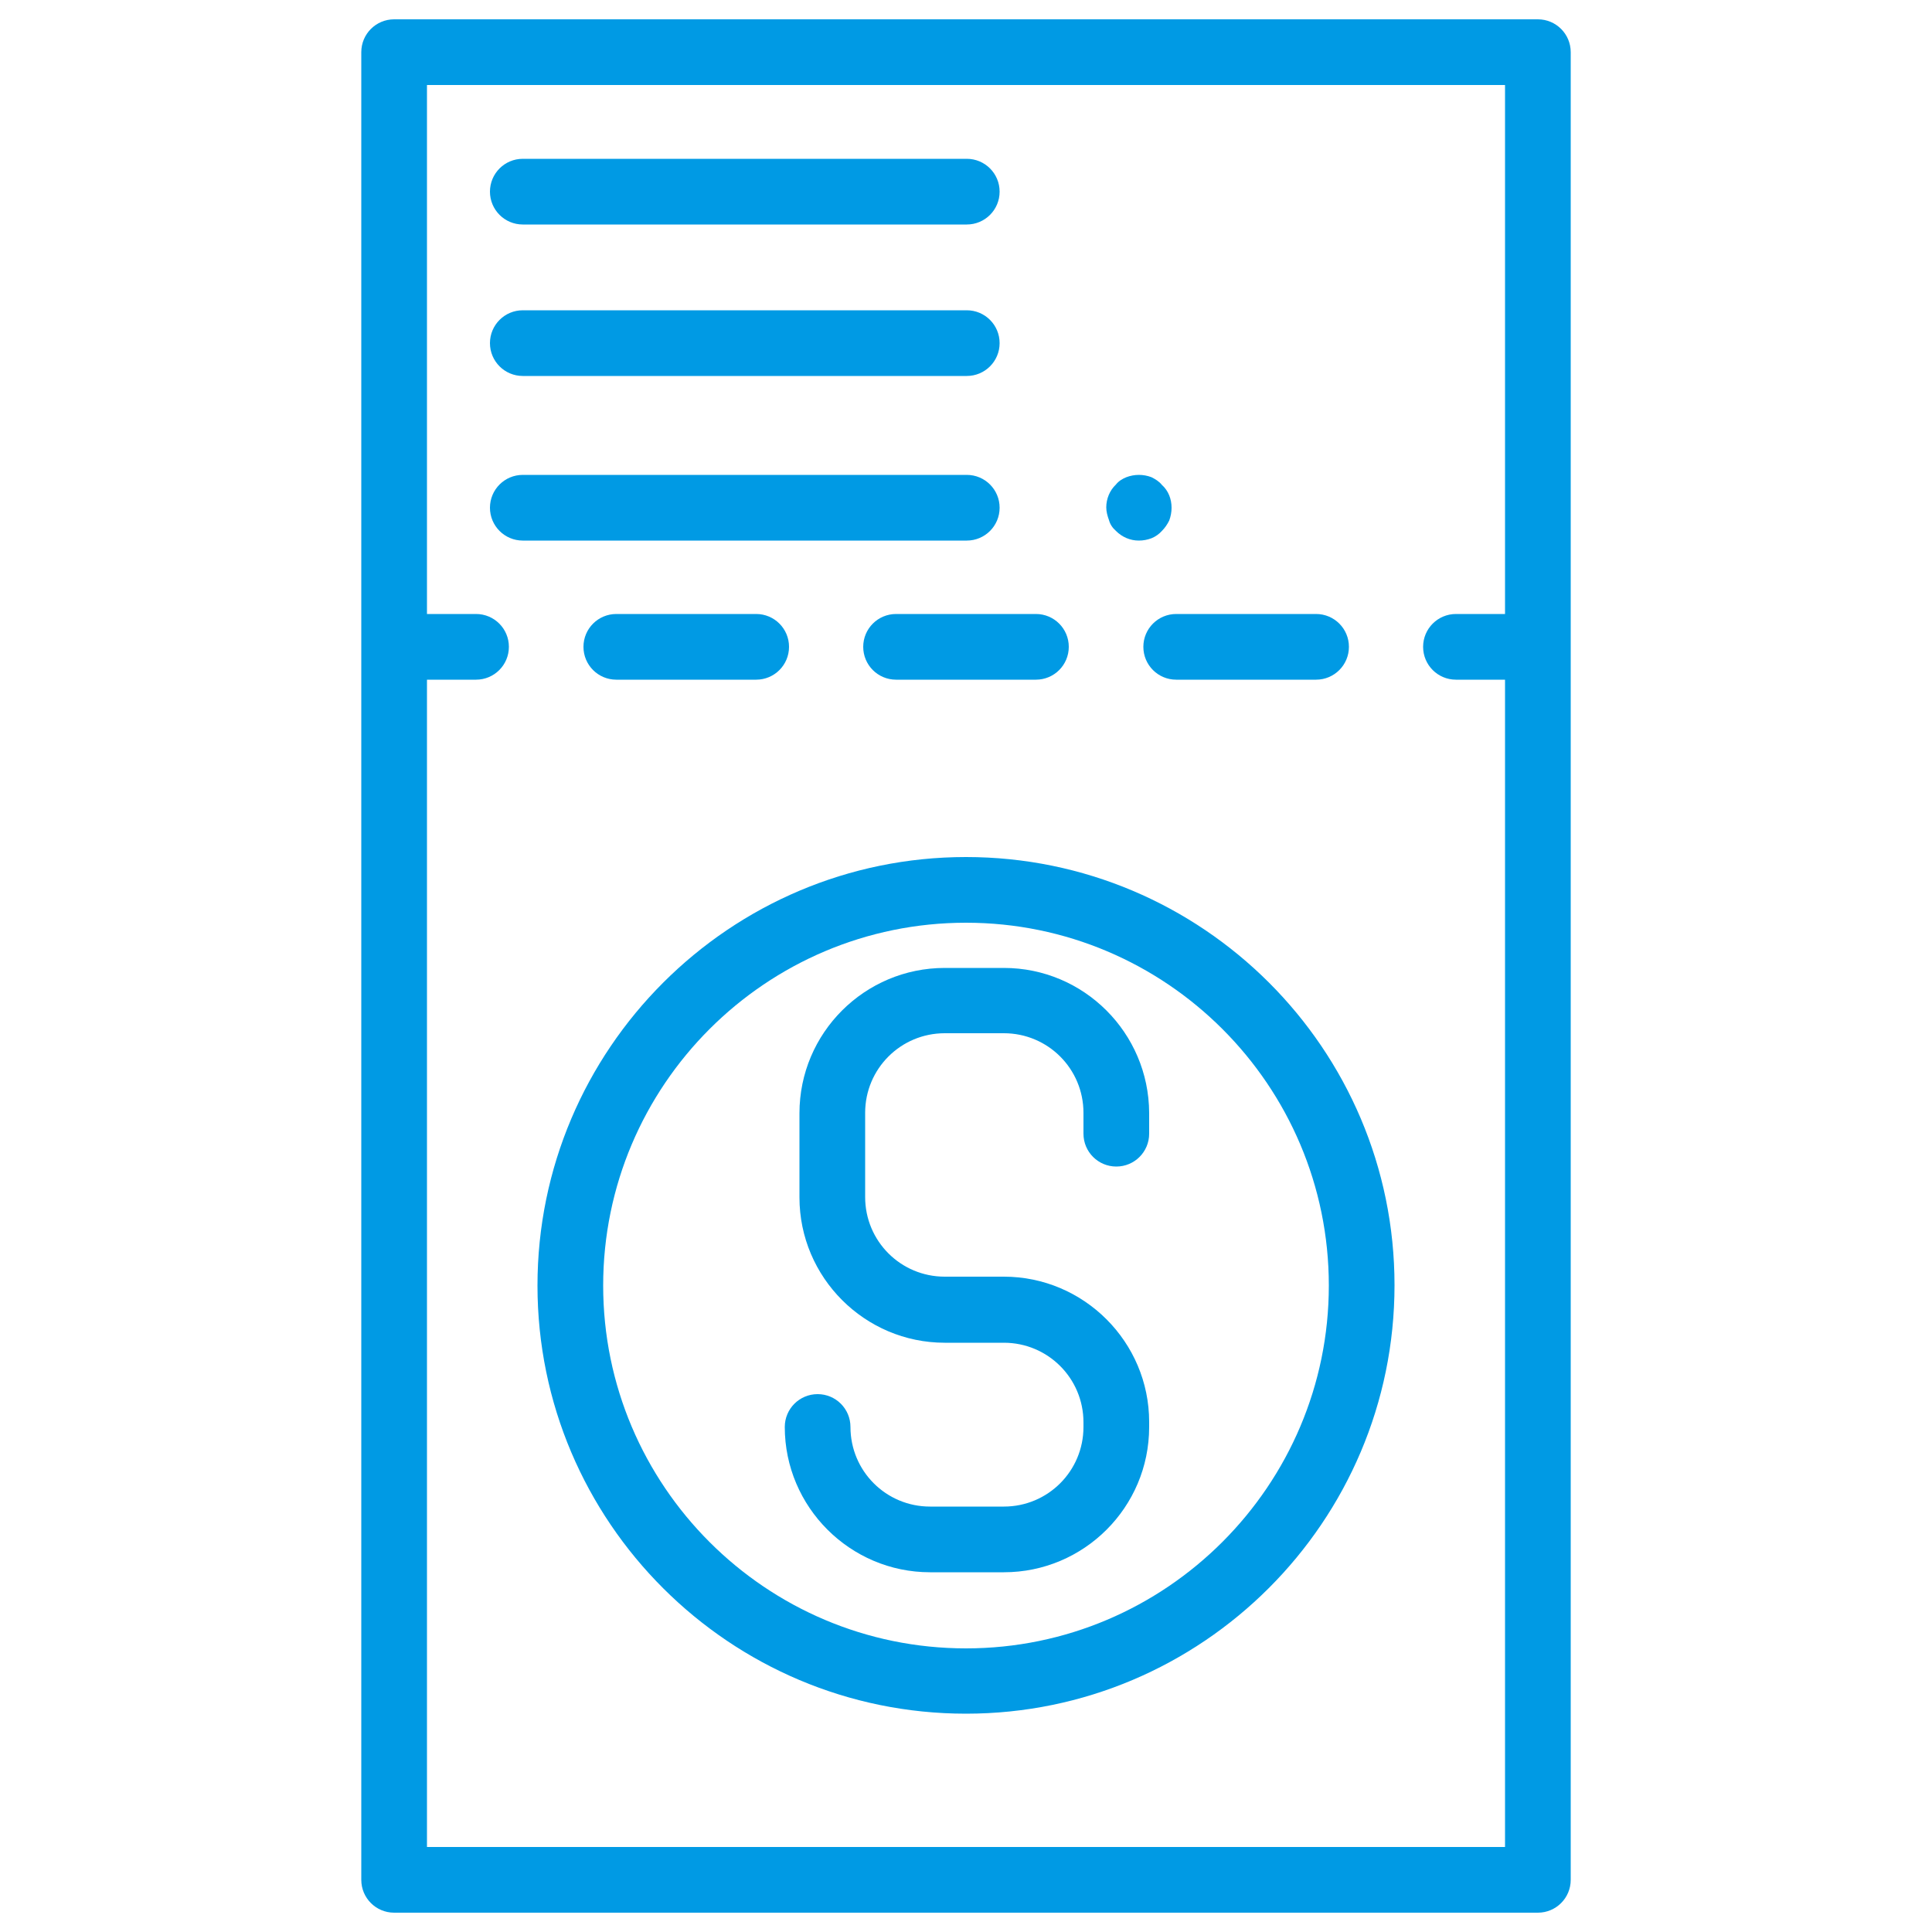
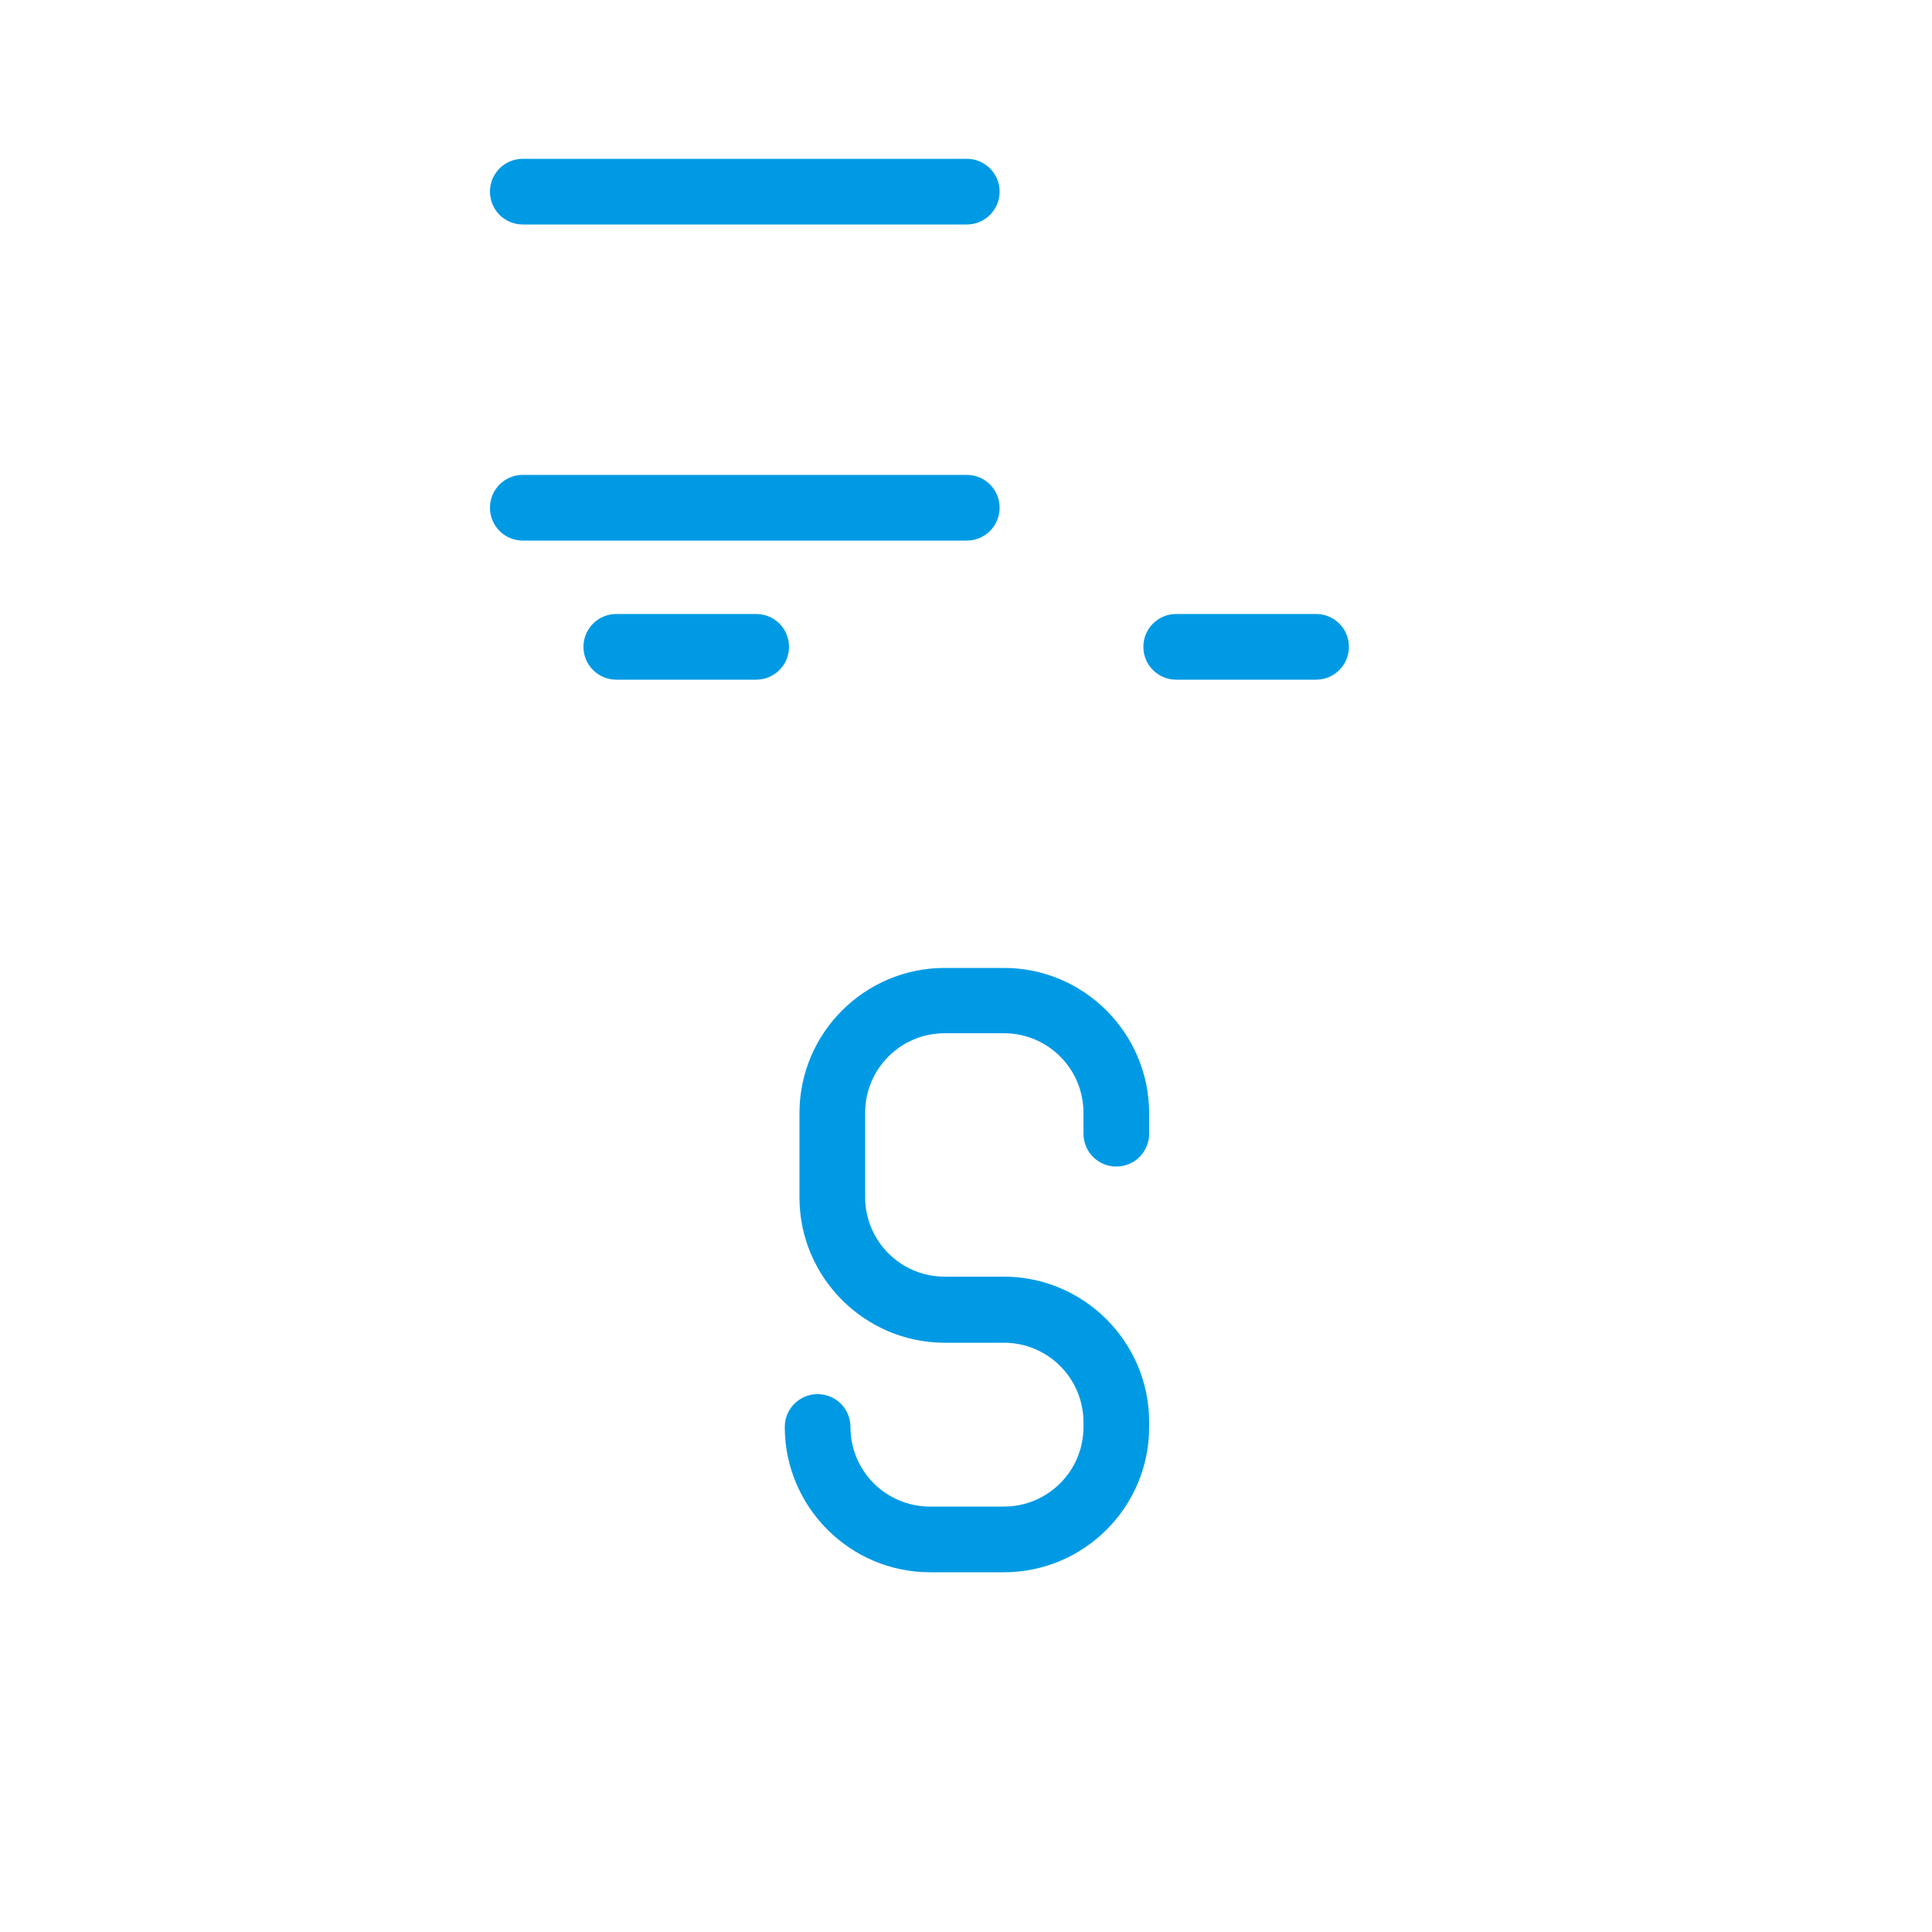
<svg xmlns="http://www.w3.org/2000/svg" version="1.1" id="Layer_1" x="0px" y="0px" width="50px" height="50px" viewBox="0 0 50 50" enable-background="new 0 0 50 50" xml:space="preserve">
  <g>
    <path fill="#009AE4" d="M25.98,25.05h-1.53c-2.07,0-3.76,1.68-3.76,3.76v2.18c0,2.07,1.69,3.76,3.76,3.76h1.53   c1.14,0,2.06,0.92,2.06,2.06v0.12c0,1.14-0.92,2.06-2.06,2.06h-1.91c-1.14,0-2.06-0.92-2.06-2.06c0-0.47-0.38-0.85-0.85-0.85   c-0.47,0-0.85,0.38-0.85,0.85c0,2.07,1.69,3.76,3.76,3.76h1.91c2.07,0,3.76-1.68,3.76-3.76V36.8c0-2.07-1.69-3.76-3.76-3.76h-1.53   c-1.14,0-2.06-0.92-2.06-2.06v-2.18c0-1.14,0.92-2.06,2.06-2.06h1.53c1.14,0,2.06,0.92,2.06,2.06v0.54c0,0.47,0.38,0.85,0.85,0.85   c0.47,0,0.85-0.38,0.85-0.85v-0.54C29.73,26.73,28.05,25.05,25.98,25.05z" />
-     <path fill="#009AE4" d="M25,22.18c-6.11,0-11.09,4.97-11.09,11.09S18.89,44.35,25,44.35s11.09-4.97,11.09-11.09   S31.11,22.18,25,22.18z M25,42.66c-5.18,0-9.39-4.21-9.39-9.39c0-5.18,4.21-9.39,9.39-9.39s9.39,4.21,9.39,9.39   C34.39,38.44,30.18,42.66,25,42.66z" />
-     <path fill="#009AE4" d="M39.8,49.5c0.47,0,0.85-0.38,0.85-0.85V1.35c0-0.47-0.38-0.85-0.85-0.85H10.2c-0.47,0-0.85,0.38-0.85,0.85   v47.3c0,0.47,0.38,0.85,0.85,0.85H39.8z M38.95,2.2v13.69h-1.27c-0.47,0-0.85,0.38-0.85,0.85c0,0.47,0.38,0.85,0.85,0.85h1.27V47.8   H11.05V17.59h1.27c0.47,0,0.85-0.38,0.85-0.85c0-0.47-0.38-0.85-0.85-0.85h-1.27V2.2H38.95z" />
-     <path fill="#009AE4" d="M22.34,16.74c0,0.47,0.38,0.85,0.85,0.85h3.62c0.47,0,0.85-0.38,0.85-0.85c0-0.47-0.38-0.85-0.85-0.85   h-3.62C22.72,15.89,22.34,16.27,22.34,16.74z" />
    <path fill="#009AE4" d="M29.59,16.74c0,0.47,0.38,0.85,0.85,0.85h3.62c0.47,0,0.85-0.38,0.85-0.85c0-0.47-0.38-0.85-0.85-0.85   h-3.62C29.97,15.89,29.59,16.27,29.59,16.74z" />
    <path fill="#009AE4" d="M19.57,17.59c0.47,0,0.85-0.38,0.85-0.85c0-0.47-0.38-0.85-0.85-0.85h-3.62c-0.47,0-0.85,0.38-0.85,0.85   c0,0.47,0.38,0.85,0.85,0.85H19.57z" />
    <path fill="#009AE4" d="M13.53,5.81h11.49c0.47,0,0.85-0.38,0.85-0.85s-0.38-0.85-0.85-0.85H13.53c-0.47,0-0.85,0.38-0.85,0.85   S13.06,5.81,13.53,5.81z" />
-     <path fill="#009AE4" d="M13.53,9.73h11.49c0.47,0,0.85-0.38,0.85-0.85s-0.38-0.85-0.85-0.85H13.53c-0.47,0-0.85,0.38-0.85,0.85   S13.06,9.73,13.53,9.73z" />
    <path fill="#009AE4" d="M13.53,13.99h11.49c0.47,0,0.85-0.38,0.85-0.85c0-0.47-0.38-0.85-0.85-0.85H13.53   c-0.47,0-0.85,0.38-0.85,0.85C12.68,13.61,13.06,13.99,13.53,13.99z" />
-     <path fill="#009AE4" d="M28.88,13.74c0.16,0.16,0.37,0.25,0.59,0.25c0.12,0,0.22-0.02,0.33-0.06c0.1-0.04,0.2-0.11,0.27-0.19   c0.08-0.08,0.14-0.17,0.19-0.27c0.04-0.11,0.06-0.22,0.06-0.33c0-0.22-0.08-0.44-0.25-0.59C30,12.46,29.9,12.4,29.8,12.35   c-0.21-0.08-0.44-0.08-0.65,0c-0.1,0.04-0.2,0.1-0.27,0.19c-0.16,0.15-0.25,0.37-0.25,0.59c0,0.11,0.03,0.22,0.07,0.33   C28.73,13.57,28.79,13.66,28.88,13.74z" />
  </g>
</svg>